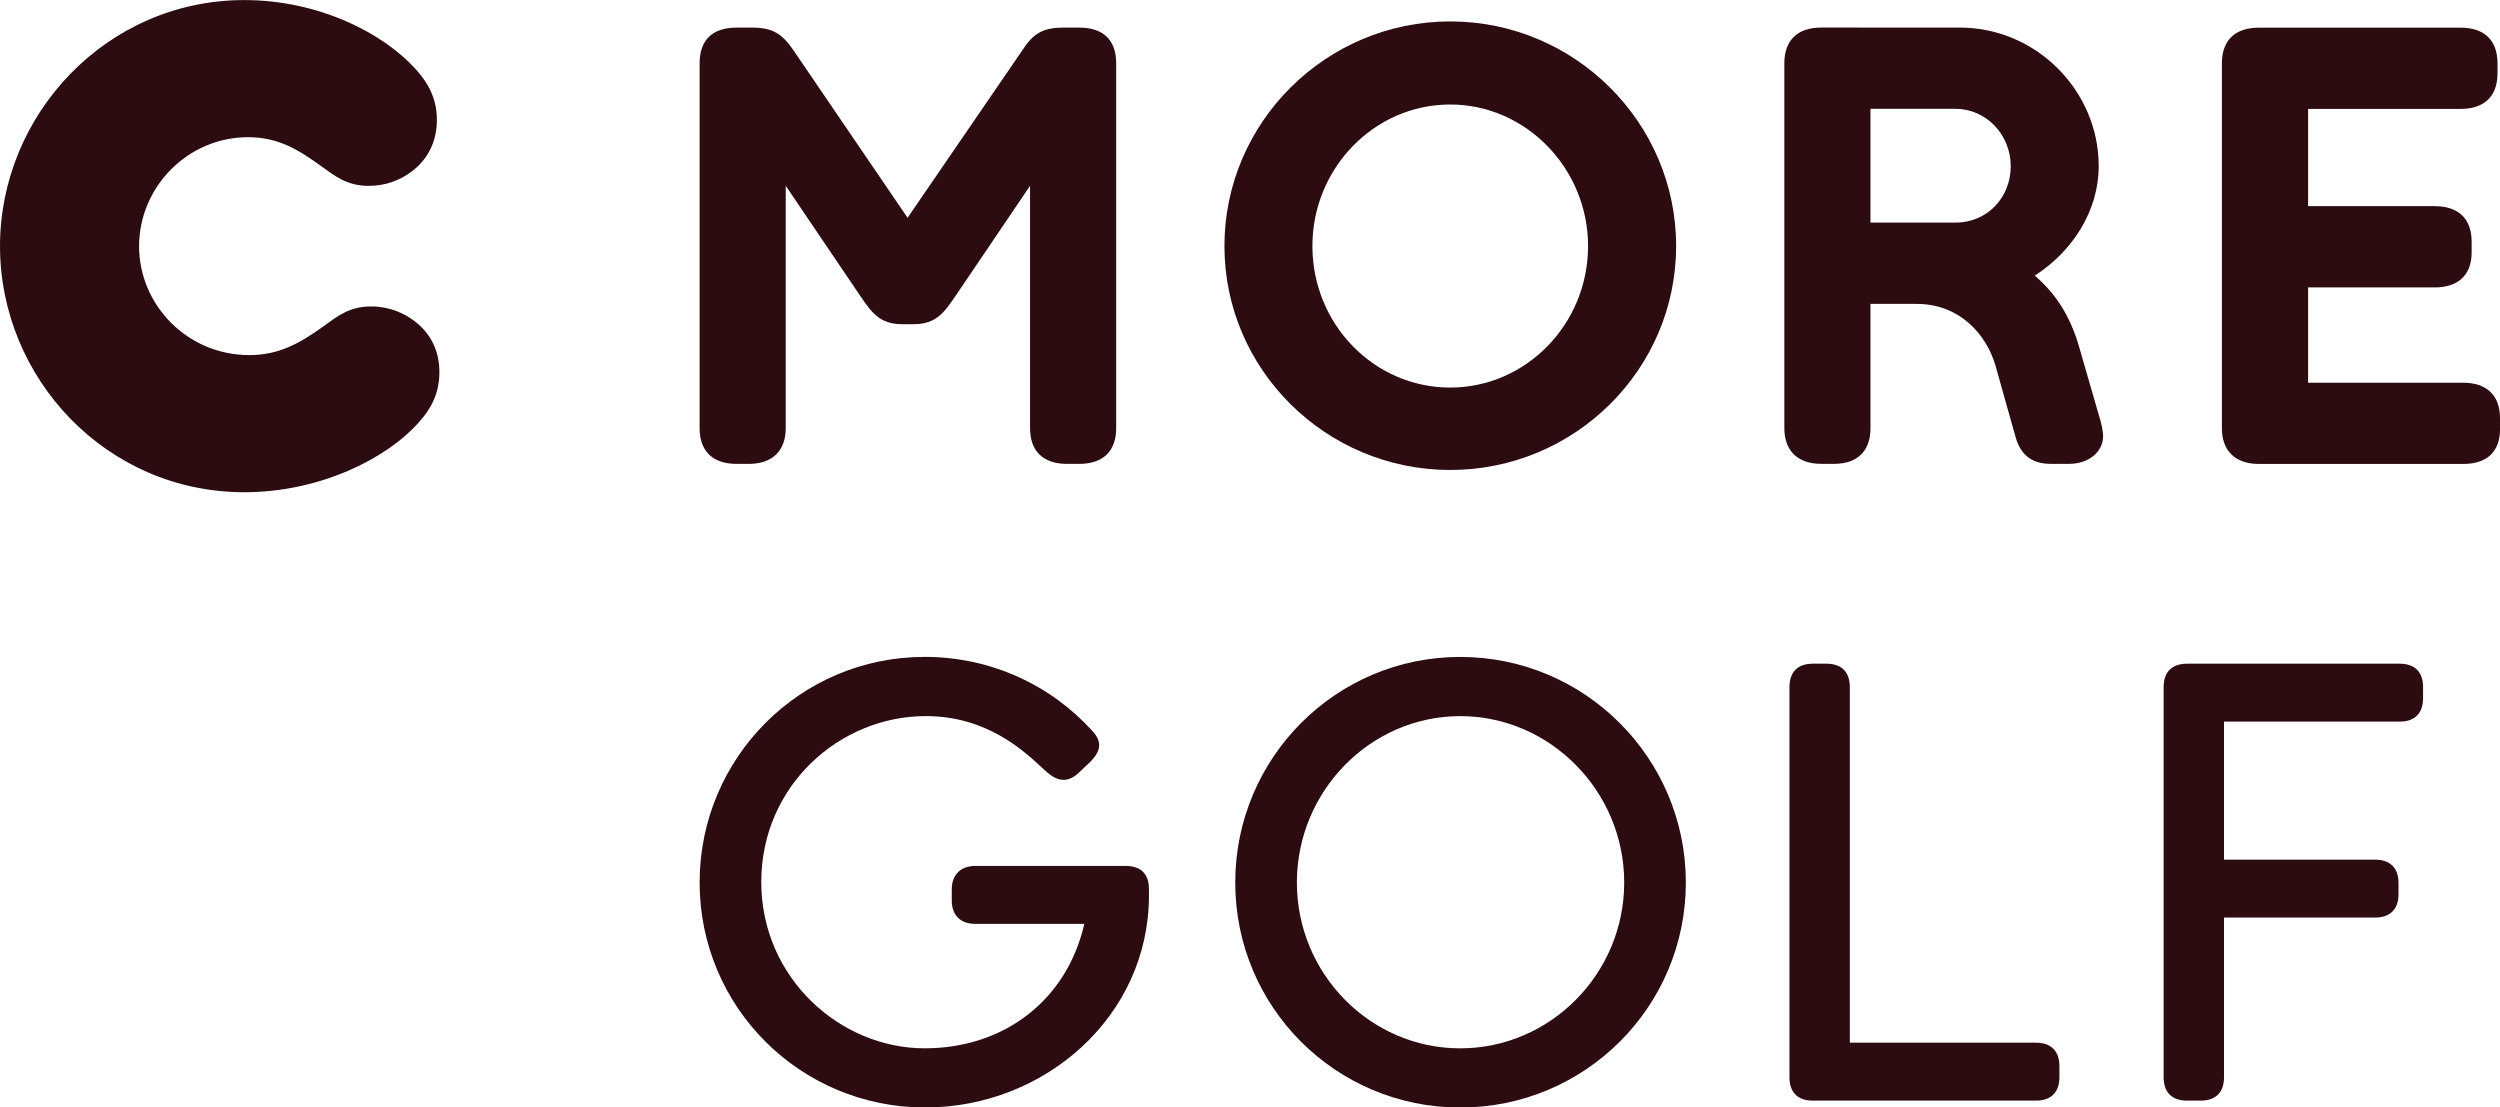
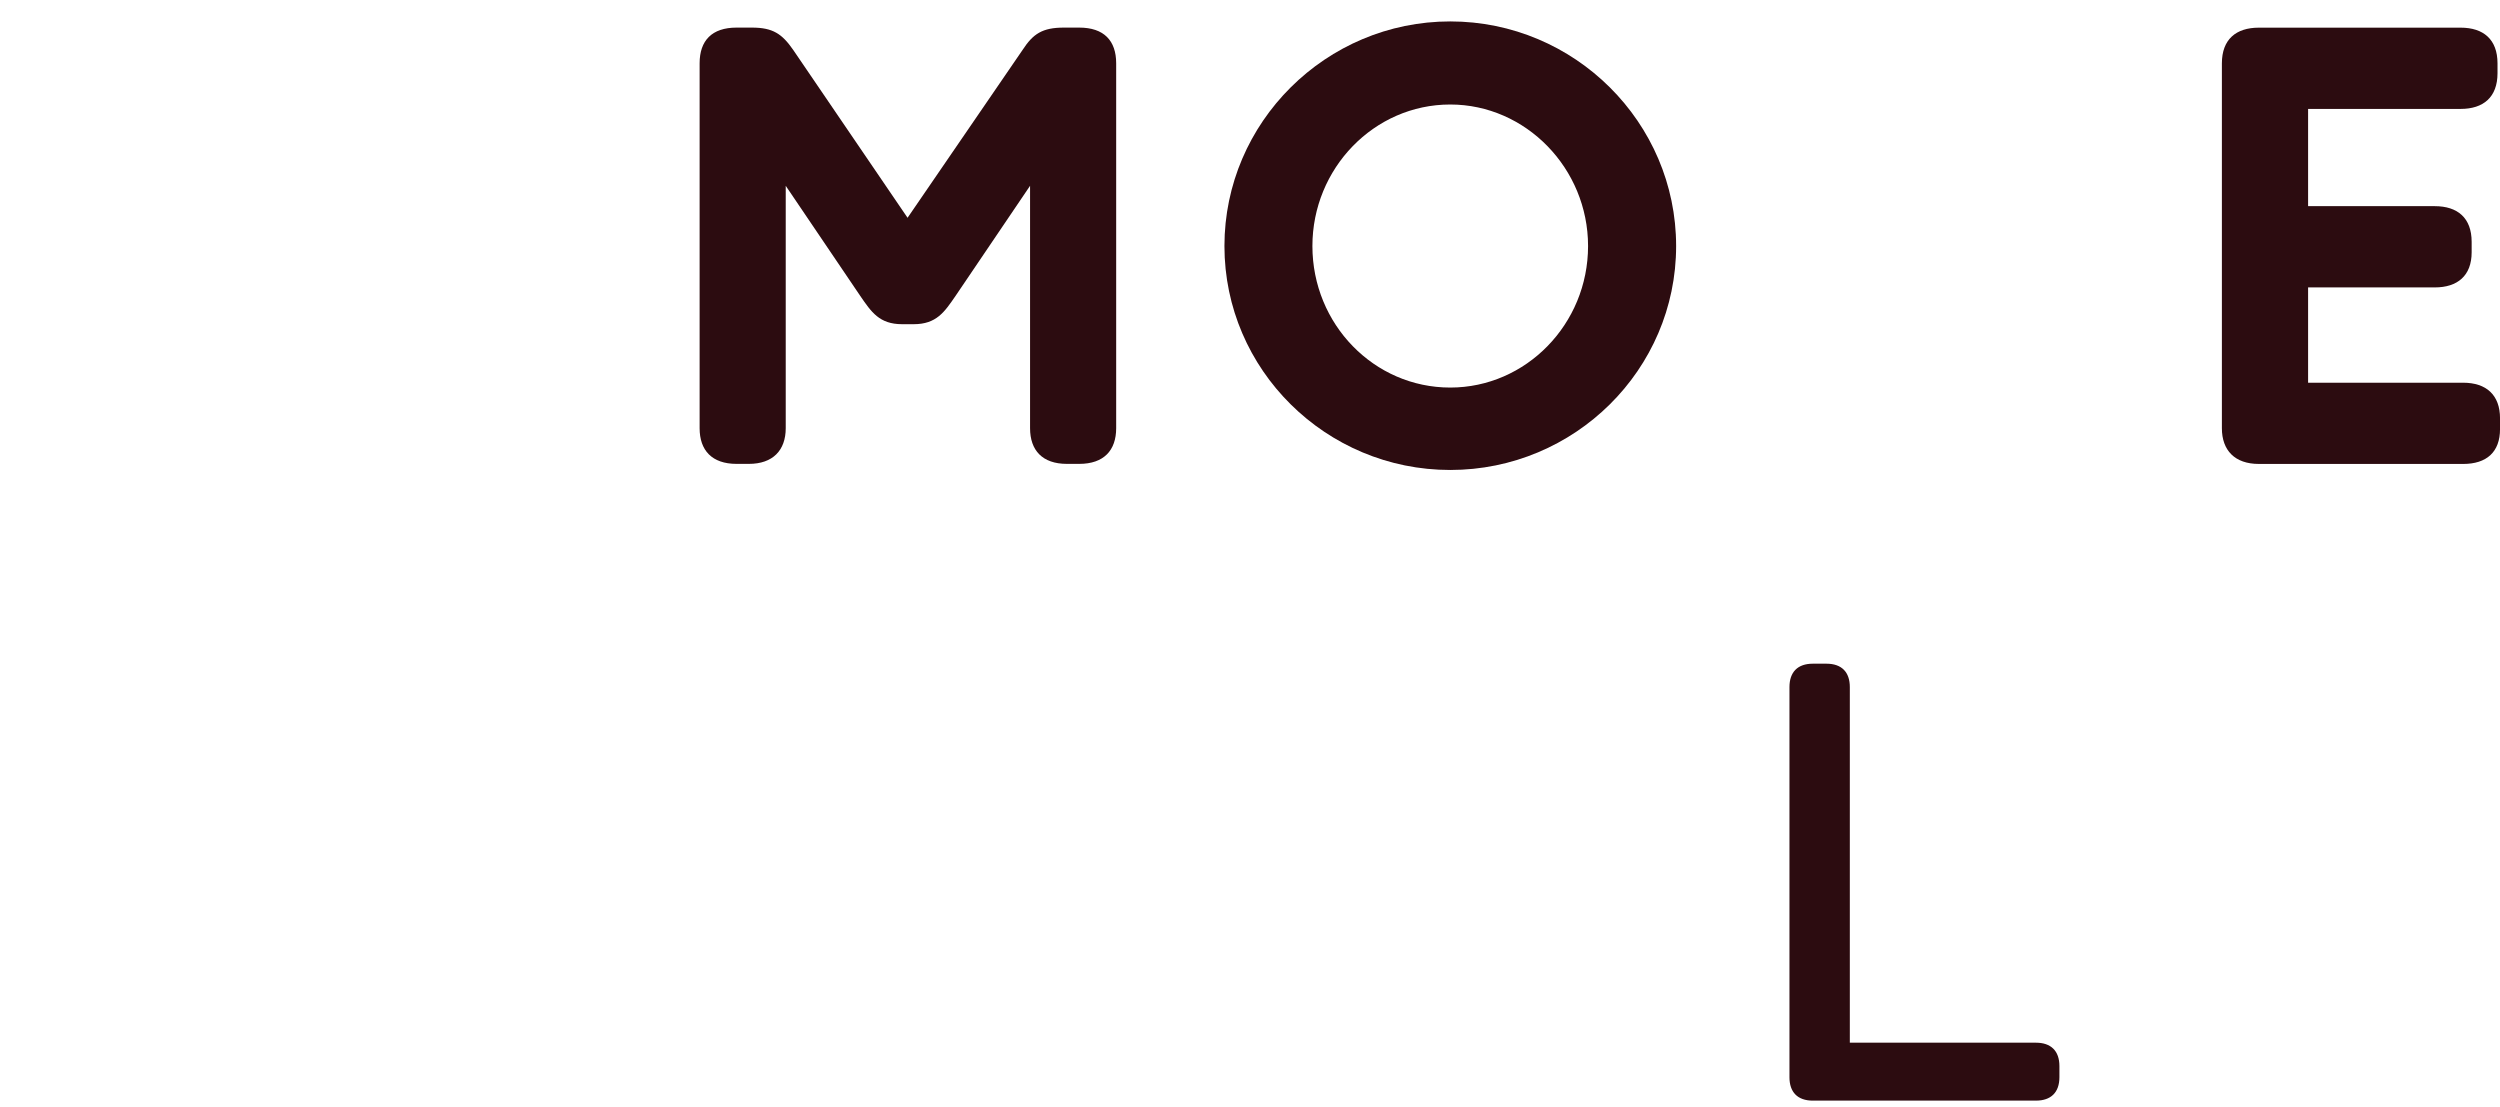
<svg xmlns="http://www.w3.org/2000/svg" width="600" height="265.79" version="1.1" viewBox="0 0 158.75 70.323">
  <g transform="translate(-4.183 -113.67)" fill="#2c0c10">
-     <path d="m13.015 129.3c0 3.753 3.084 6.918 6.992 6.918 1.839 0 3.165-0.706 4.732-1.839 0.818-0.588 1.598-1.251 3.004-1.251 1.177 0 2.112 0.434 2.775 0.941 1.016 0.78 1.567 1.87 1.567 3.239 0 1.449-0.626 2.422-1.294 3.165-2.069 2.347-6.33 4.453-11.092 4.453-8.795 0-15.515-7.265-15.515-15.626 0-8.361 6.763-15.626 15.515-15.626 4.726 0 8.869 2.106 10.938 4.453 0.663 0.743 1.288 1.716 1.288 3.165 0 1.325-0.545 2.459-1.561 3.239-0.818 0.626-1.759 0.941-2.775 0.941-1.406 0-2.186-0.663-3.01-1.251-1.406-1.016-2.694-1.839-4.645-1.839-3.834 0-6.918 3.165-6.918 6.918" />
-     <path d="m119.83 115.42c-1.524 0-2.341 0.823-2.341 2.267v23.17c0 1.406 0.817 2.267 2.341 2.267h0.824c1.524 0 2.304-0.861 2.304-2.267v-7.89h2.93c2.775 0 4.453 1.994 5.004 3.908l1.288 4.571c0.31 1.096 1.016 1.679 2.224 1.679h1.177c1.208 0 2.149-0.744 2.149-1.759 0-0.273-0.081-0.743-0.279-1.363l-1.288-4.459c-0.545-1.796-1.406-3.202-2.774-4.373 2.385-1.524 4.062-4.106 4.062-6.955 0-4.769-3.945-8.795-8.825-8.795zm3.128 5.159h5.395c1.951 0 3.511 1.642 3.511 3.636 0 2.031-1.523 3.592-3.511 3.592h-5.395z" />
    <path d="m96.273 115.03c-7.89 0-14.338 6.41-14.338 14.263 0 7.853 6.448 14.22 14.338 14.22 7.897 0 14.344-6.367 14.344-14.22 0-7.853-6.447-14.263-14.344-14.263zm0 5.276c4.806 0 8.752 4.063 8.752 8.987 0 4.961-3.945 8.987-8.752 8.987-4.843 0-8.752-4.026-8.752-8.987 0-4.924 3.908-8.987 8.752-8.987z" />
    <path d="m147.62 143.13c-1.524 0-2.347-0.861-2.347-2.267v-23.17c0-1.524 0.898-2.267 2.347-2.267h12.814c1.443 0 2.341 0.743 2.341 2.267v0.626c0 1.524-0.898 2.267-2.341 2.267h-9.687v6.175h8.045c1.443 0 2.341 0.743 2.341 2.267v0.663c0 1.486-0.898 2.23-2.341 2.23h-8.045v6.051h9.841c1.486 0 2.347 0.787 2.347 2.267v0.669c0 1.48-0.861 2.223-2.347 2.223z" />
    <path d="m64.86 132.46c-0.7 1.016-1.208 1.796-2.657 1.796h-0.737c-1.449 0-1.957-0.78-2.657-1.796l-4.732-6.992v15.391c0 1.406-0.818 2.267-2.341 2.267h-0.78c-1.567 0-2.347-0.861-2.347-2.267v-23.17c0-1.443 0.78-2.267 2.347-2.267h0.972c1.332 0 1.914 0.396 2.62 1.412l7.265 10.665 7.308-10.665c0.663-1.016 1.251-1.412 2.62-1.412h0.972c1.567 0 2.347 0.824 2.347 2.267v23.17c0 1.406-0.78 2.267-2.347 2.267h-0.78c-1.561 0-2.341-0.861-2.341-2.267v-15.391z" />
-     <path d="m77.142 170.53c0 7.674-6.615 13.465-14.208 13.465-7.946 0-14.325-6.379-14.325-14.288 0-7.903 6.379-14.325 14.288-14.325 4.267 0 8.064 1.839 10.647 4.701 0.663 0.7 0.545 1.325-0.198 2.031l-0.663 0.626c-0.904 0.861-1.647 0.316-2.192-0.192-1.294-1.214-3.642-3.406-7.519-3.406-5.475 0-10.448 4.422-10.448 10.529 0 6.107 5.011 10.566 10.374 10.566 5.085 0 9.042-3.091 10.139-7.903h-6.931c-0.941 0-1.486-0.551-1.486-1.486v-0.706c0-0.941 0.588-1.486 1.486-1.486h9.55c1.016 0 1.486 0.545 1.486 1.486z" />
-     <path d="m107.32 169.71c0-5.791-4.695-10.566-10.411-10.566-5.716 0-10.374 4.775-10.374 10.566 0 5.791 4.657 10.529 10.374 10.529 5.716 0 10.411-4.738 10.411-10.529m-10.411 14.288c-7.909 0-14.288-6.379-14.288-14.288 0-7.903 6.379-14.325 14.288-14.325 7.909 0 14.325 6.423 14.325 14.325 0 7.909-6.416 14.288-14.325 14.288" />
    <path d="m119.3 183.56c-0.979 0-1.486-0.545-1.486-1.486v-24.774c0-0.941 0.508-1.486 1.486-1.486h0.861c0.979 0 1.486 0.545 1.486 1.486v22.581h11.823c0.935 0 1.486 0.508 1.486 1.486v0.706c0 0.979-0.551 1.486-1.486 1.486z" />
-     <path d="m143.06 183.56c-0.979 0-1.486-0.545-1.486-1.486v-24.774c0-0.979 0.545-1.486 1.486-1.486h13.502c0.941 0 1.486 0.508 1.486 1.486v0.7c0 0.979-0.545 1.493-1.486 1.493h-11.154v8.764h9.587c0.941 0 1.493 0.508 1.493 1.486v0.706c0 0.979-0.551 1.486-1.493 1.486h-9.587v10.139c0 0.941-0.508 1.486-1.486 1.486z" />
  </g>
</svg>